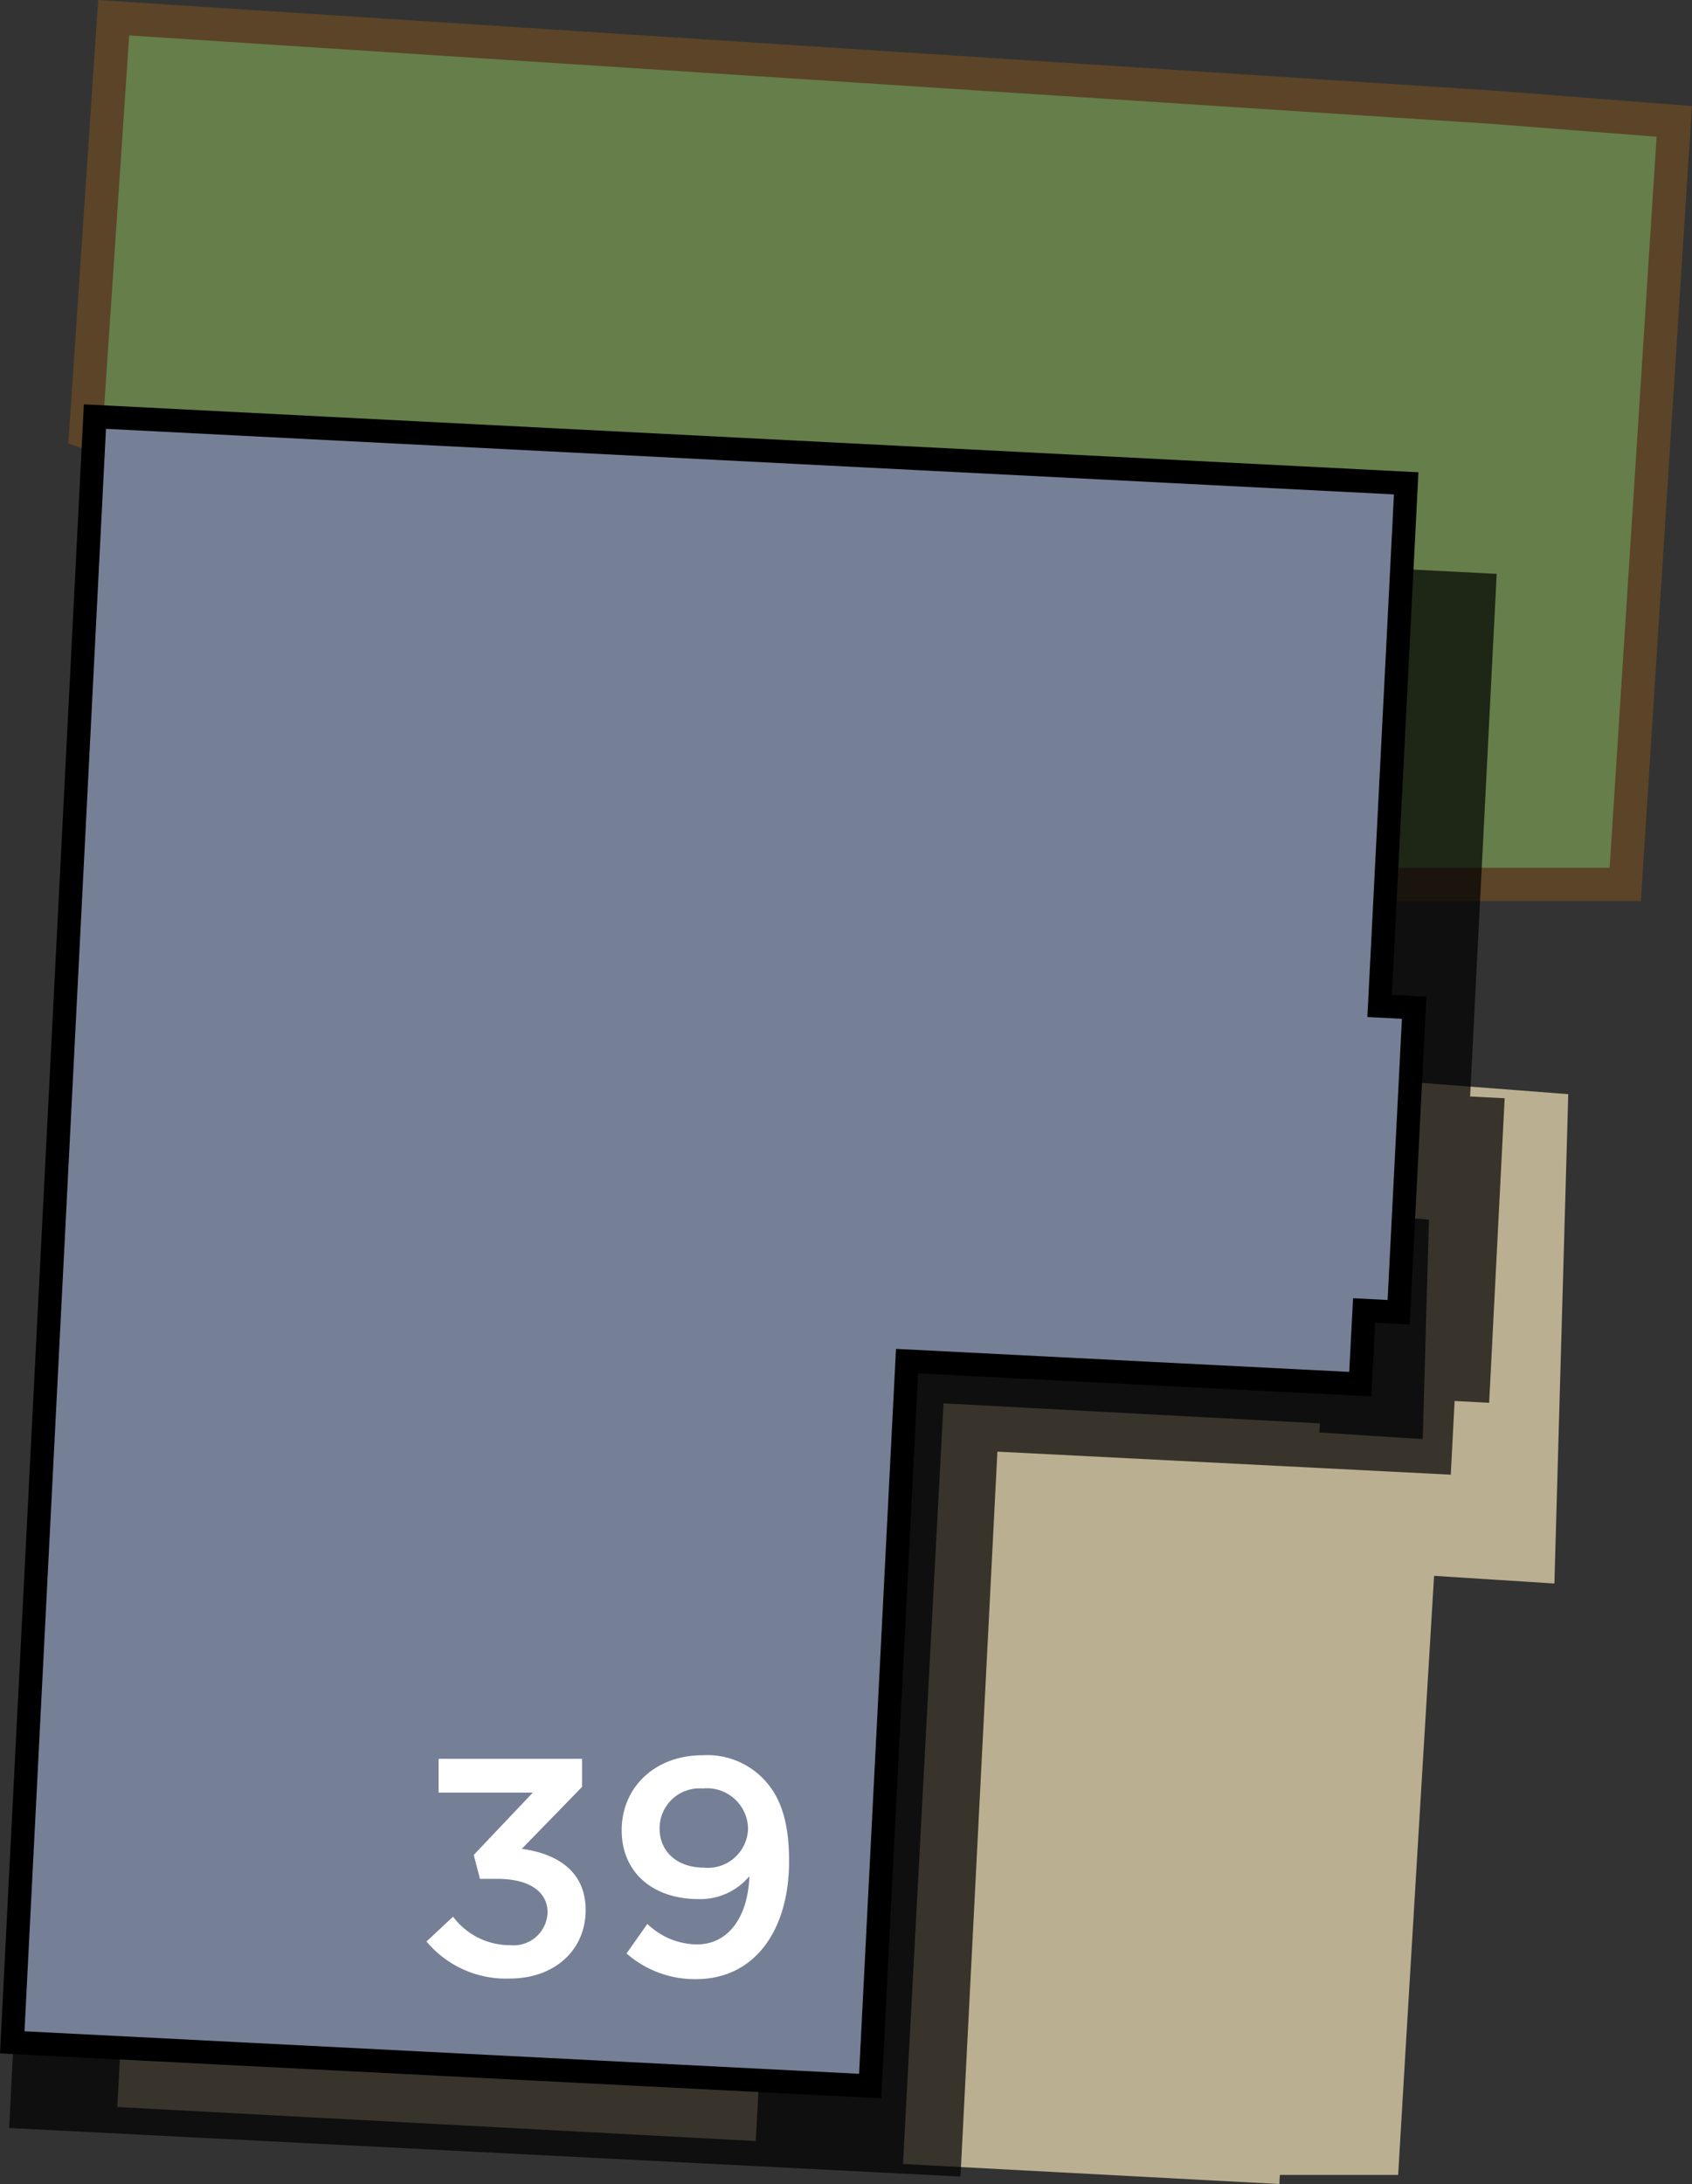
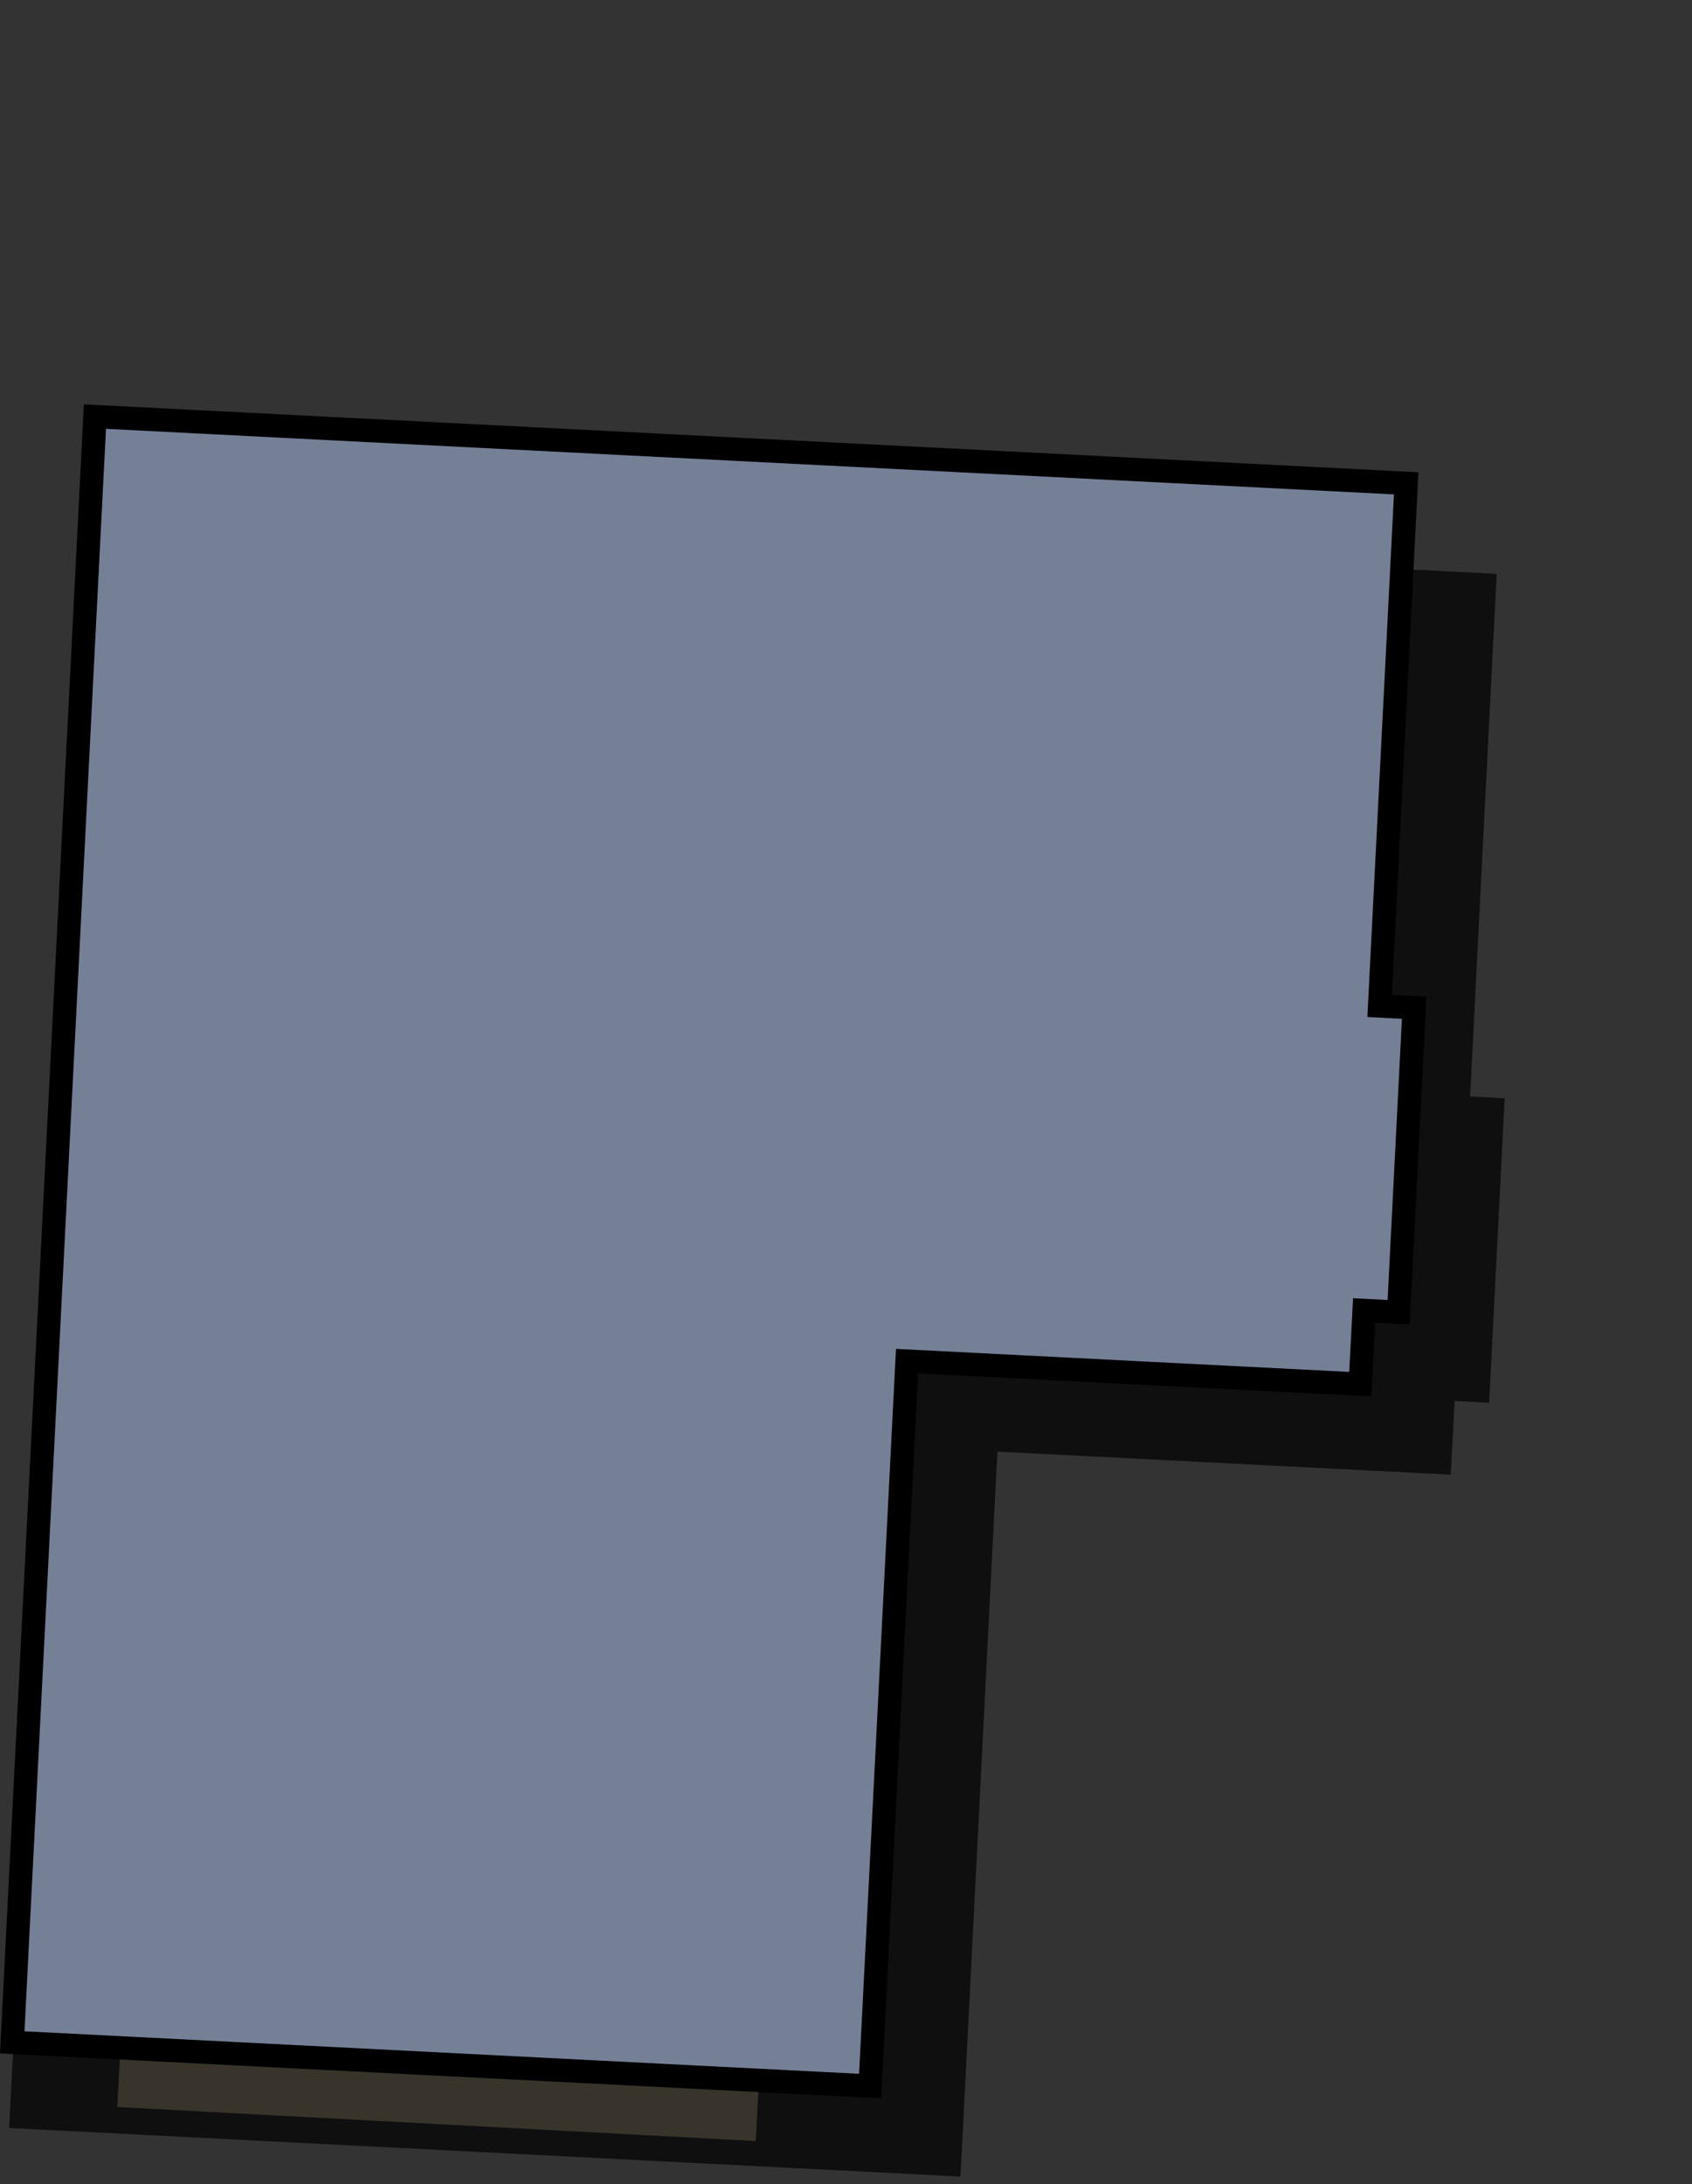
<svg xmlns="http://www.w3.org/2000/svg" width="114.61" height="147.9" viewBox="0 0 114.61 147.9">
  <rect x="0" y="0" width="114.61" height="147.9" fill="#333333" stroke="none" />
  <title>39</title>
-   <path d="M90.11,147.28c0-.51,2.72-45.45,2.72-45.45l8,.51.68-24-8.85-.68" transform="translate(0)" style="fill:none;stroke:#bbaf91;stroke-miterlimit:10;stroke-width:9.192px" />
-   <polygon points="101.1 7.26 7.7 1.2 5.81 29.25 90.94 59.89 110.09 59.89 113.41 8.22 101.1 7.26" style="fill:#667e49;stroke:#5b4427;stroke-miterlimit:10;stroke-width:2.257px" />
-   <rect x="62.51" y="95.68" width="25.53" height="51.58" transform="translate(6.58 -3.84) rotate(3.05)" style="fill:#bbaf91" />
  <rect x="8.15" y="134.93" width="43.31" height="8.91" transform="translate(7.46 -1.39) rotate(3.05)" style="fill:#bbaf91" />
  <polygon points="67.56 98.3 98.27 99.86 98.53 94.87 100.87 94.99 101.92 74.37 99.58 74.25 101.38 38.86 6.23 34.01 0.62 144.1 65.06 147.39 67.56 98.3" style="opacity:0.7" />
  <polygon points="61.44 92.17 92.14 93.73 92.4 88.74 94.74 88.86 95.79 68.24 93.45 68.12 95.25 32.73 6.43 28.21 0.83 138.3 58.94 141.26 61.44 92.17" style="fill:#758097;stroke:#000;stroke-miterlimit:10;stroke-width:1.58px" />
-   <path d="M28.89,131.47l1.8-1.68a4.79,4.79,0,0,0,3.86,1.93,2.3,2.3,0,0,0,2.54-2.22v0c0-1.45-1.32-2.27-3.38-2.27h-1.2l-.42-1.62,4-4.22H29.71V119.1h9.72V121l-4.09,4.2c2.23.29,4.33,1.41,4.33,4.14v0c0,2.71-2.1,4.64-5.14,4.64A7,7,0,0,1,28.89,131.47Z" transform="translate(0)" style="fill:#fff" />
-   <path d="M42.44,132.28l1.41-2a4.9,4.9,0,0,0,3.36,1.39c2.16,0,3.46-1.91,3.55-4.62a4.33,4.33,0,0,1-3.44,1.55c-3.13,0-5.21-1.83-5.21-4.66v0c0-2.88,2.22-5.08,5.48-5.08a5.27,5.27,0,0,1,4.07,1.55c1.09,1.09,1.79,2.71,1.79,5.61v0c0,4.72-2.35,8-6.3,8A7,7,0,0,1,42.44,132.28Zm8.23-8.46v0a2.78,2.78,0,0,0-3.07-2.71,2.7,2.7,0,0,0-2.92,2.73v0c0,1.53,1.18,2.63,3,2.63A2.72,2.72,0,0,0,50.67,123.82Z" transform="translate(0)" style="fill:#fff" />
</svg>